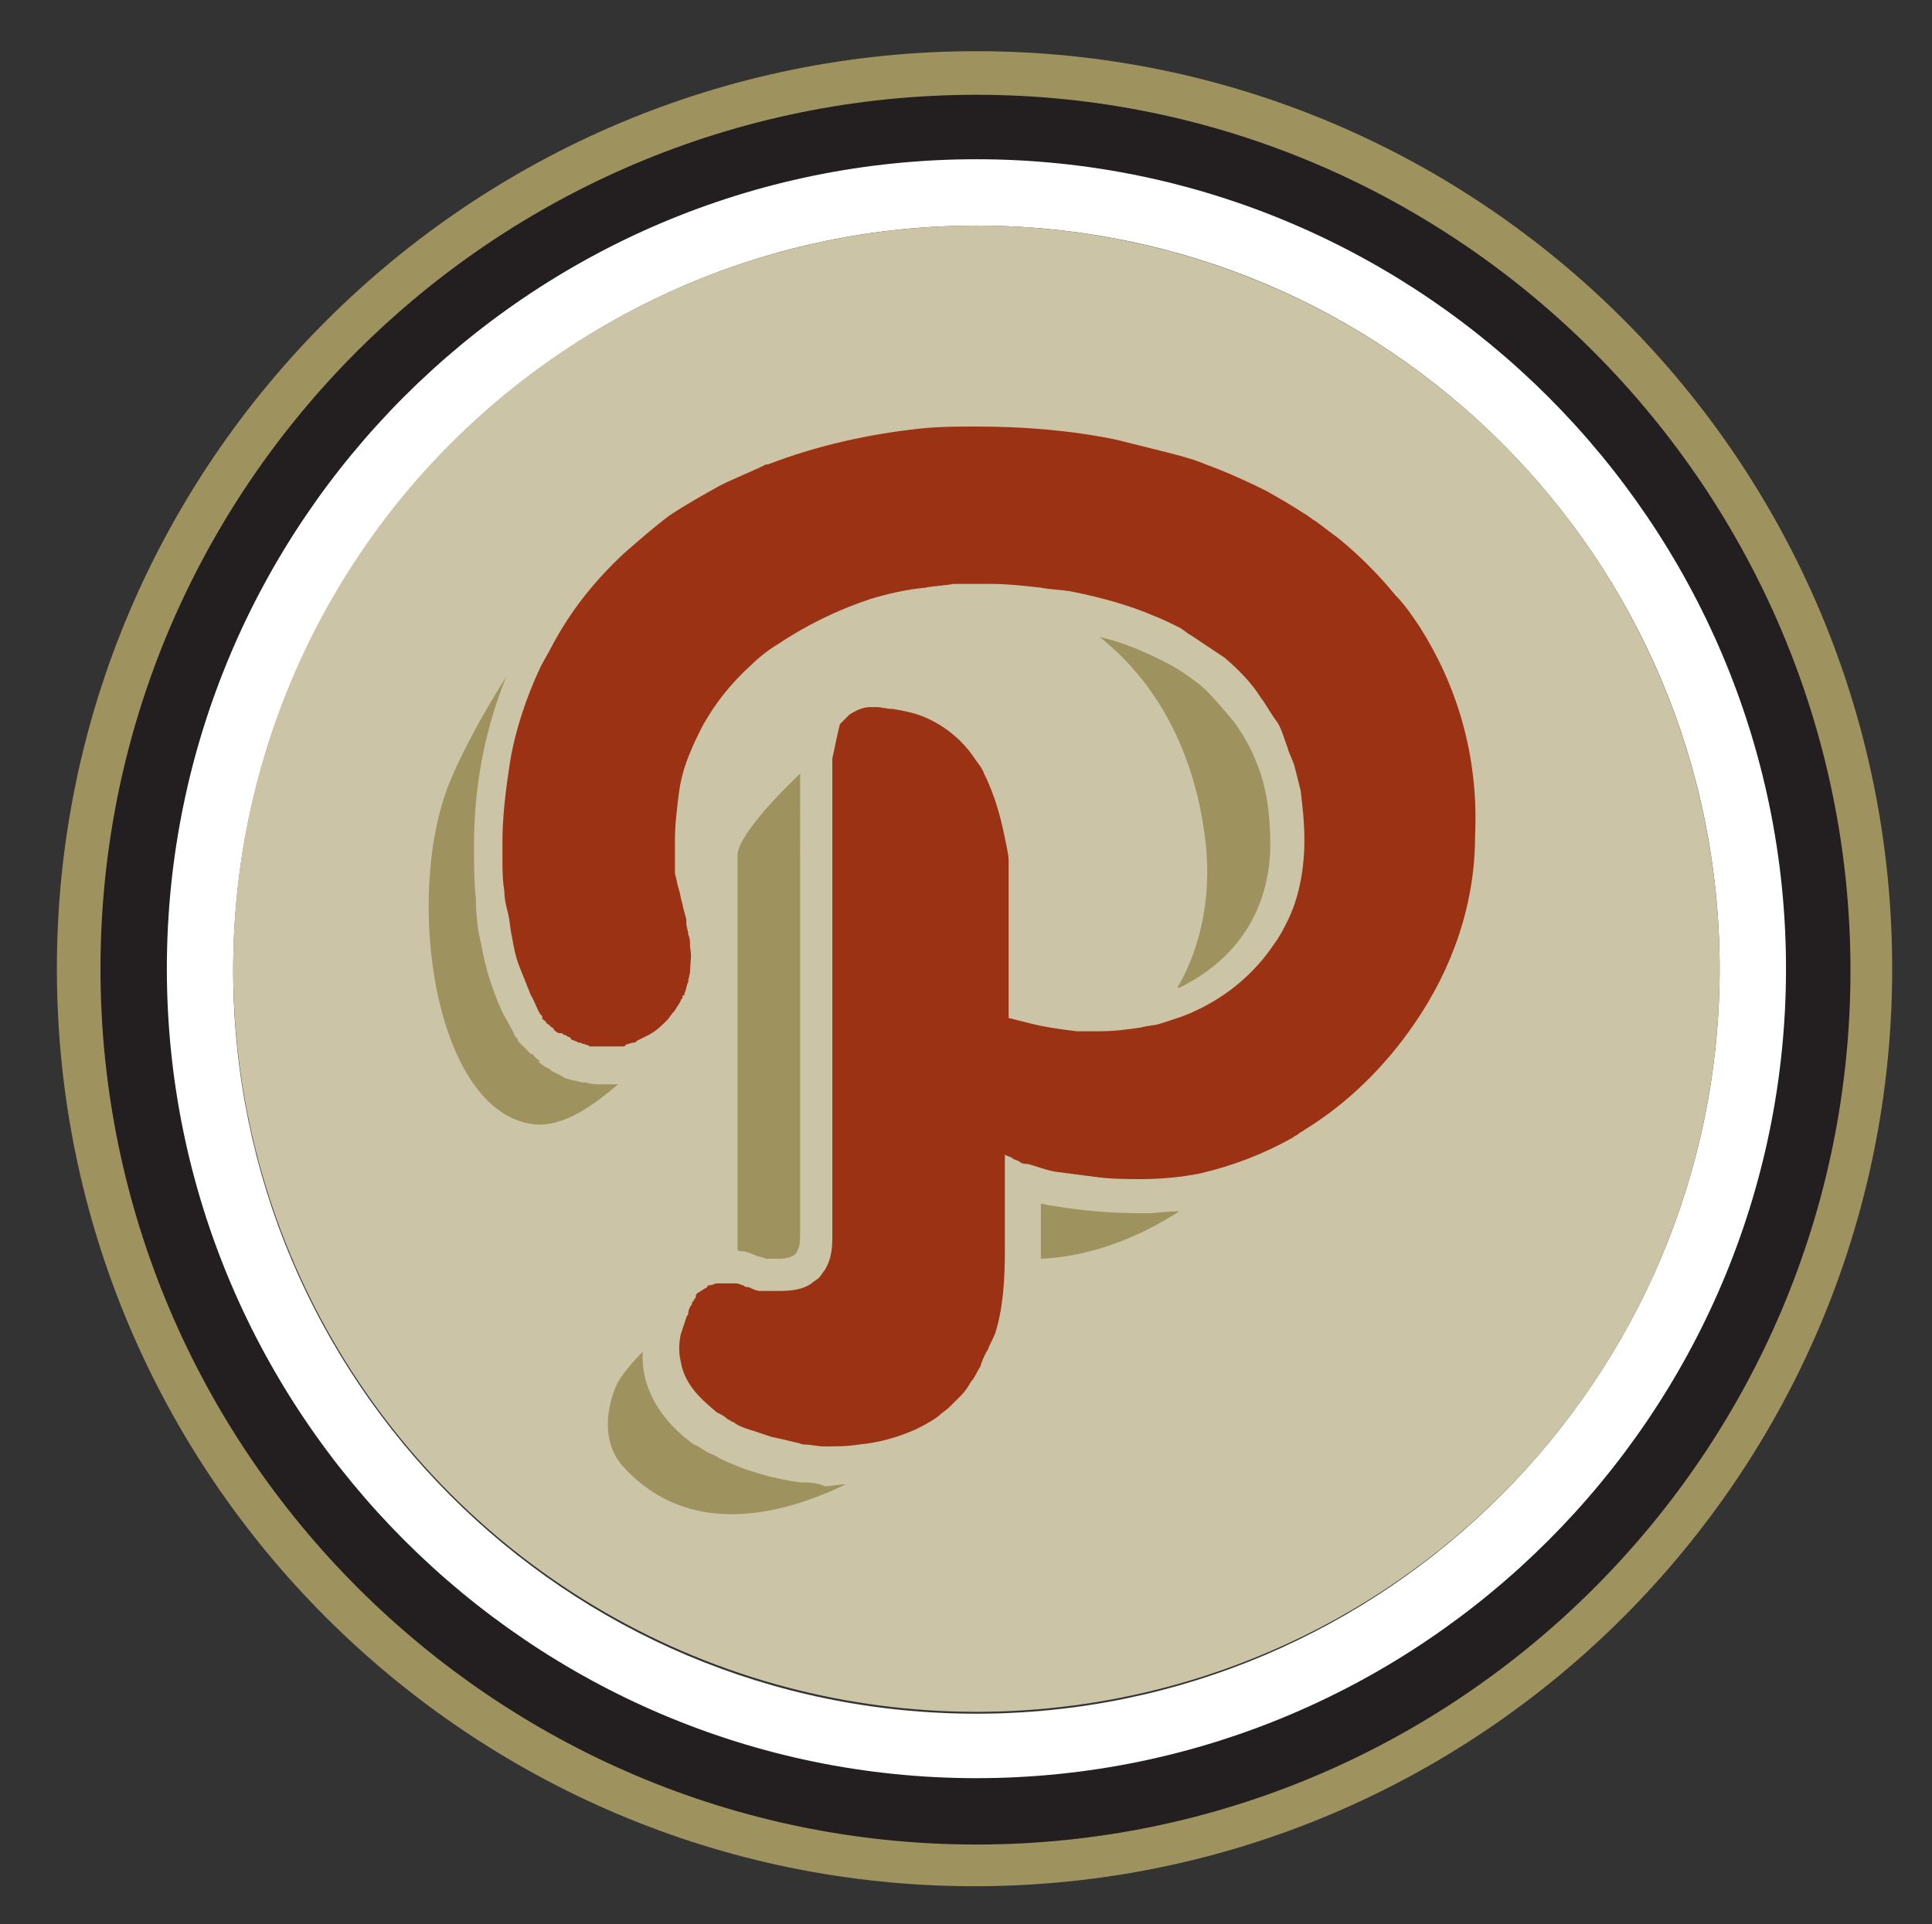
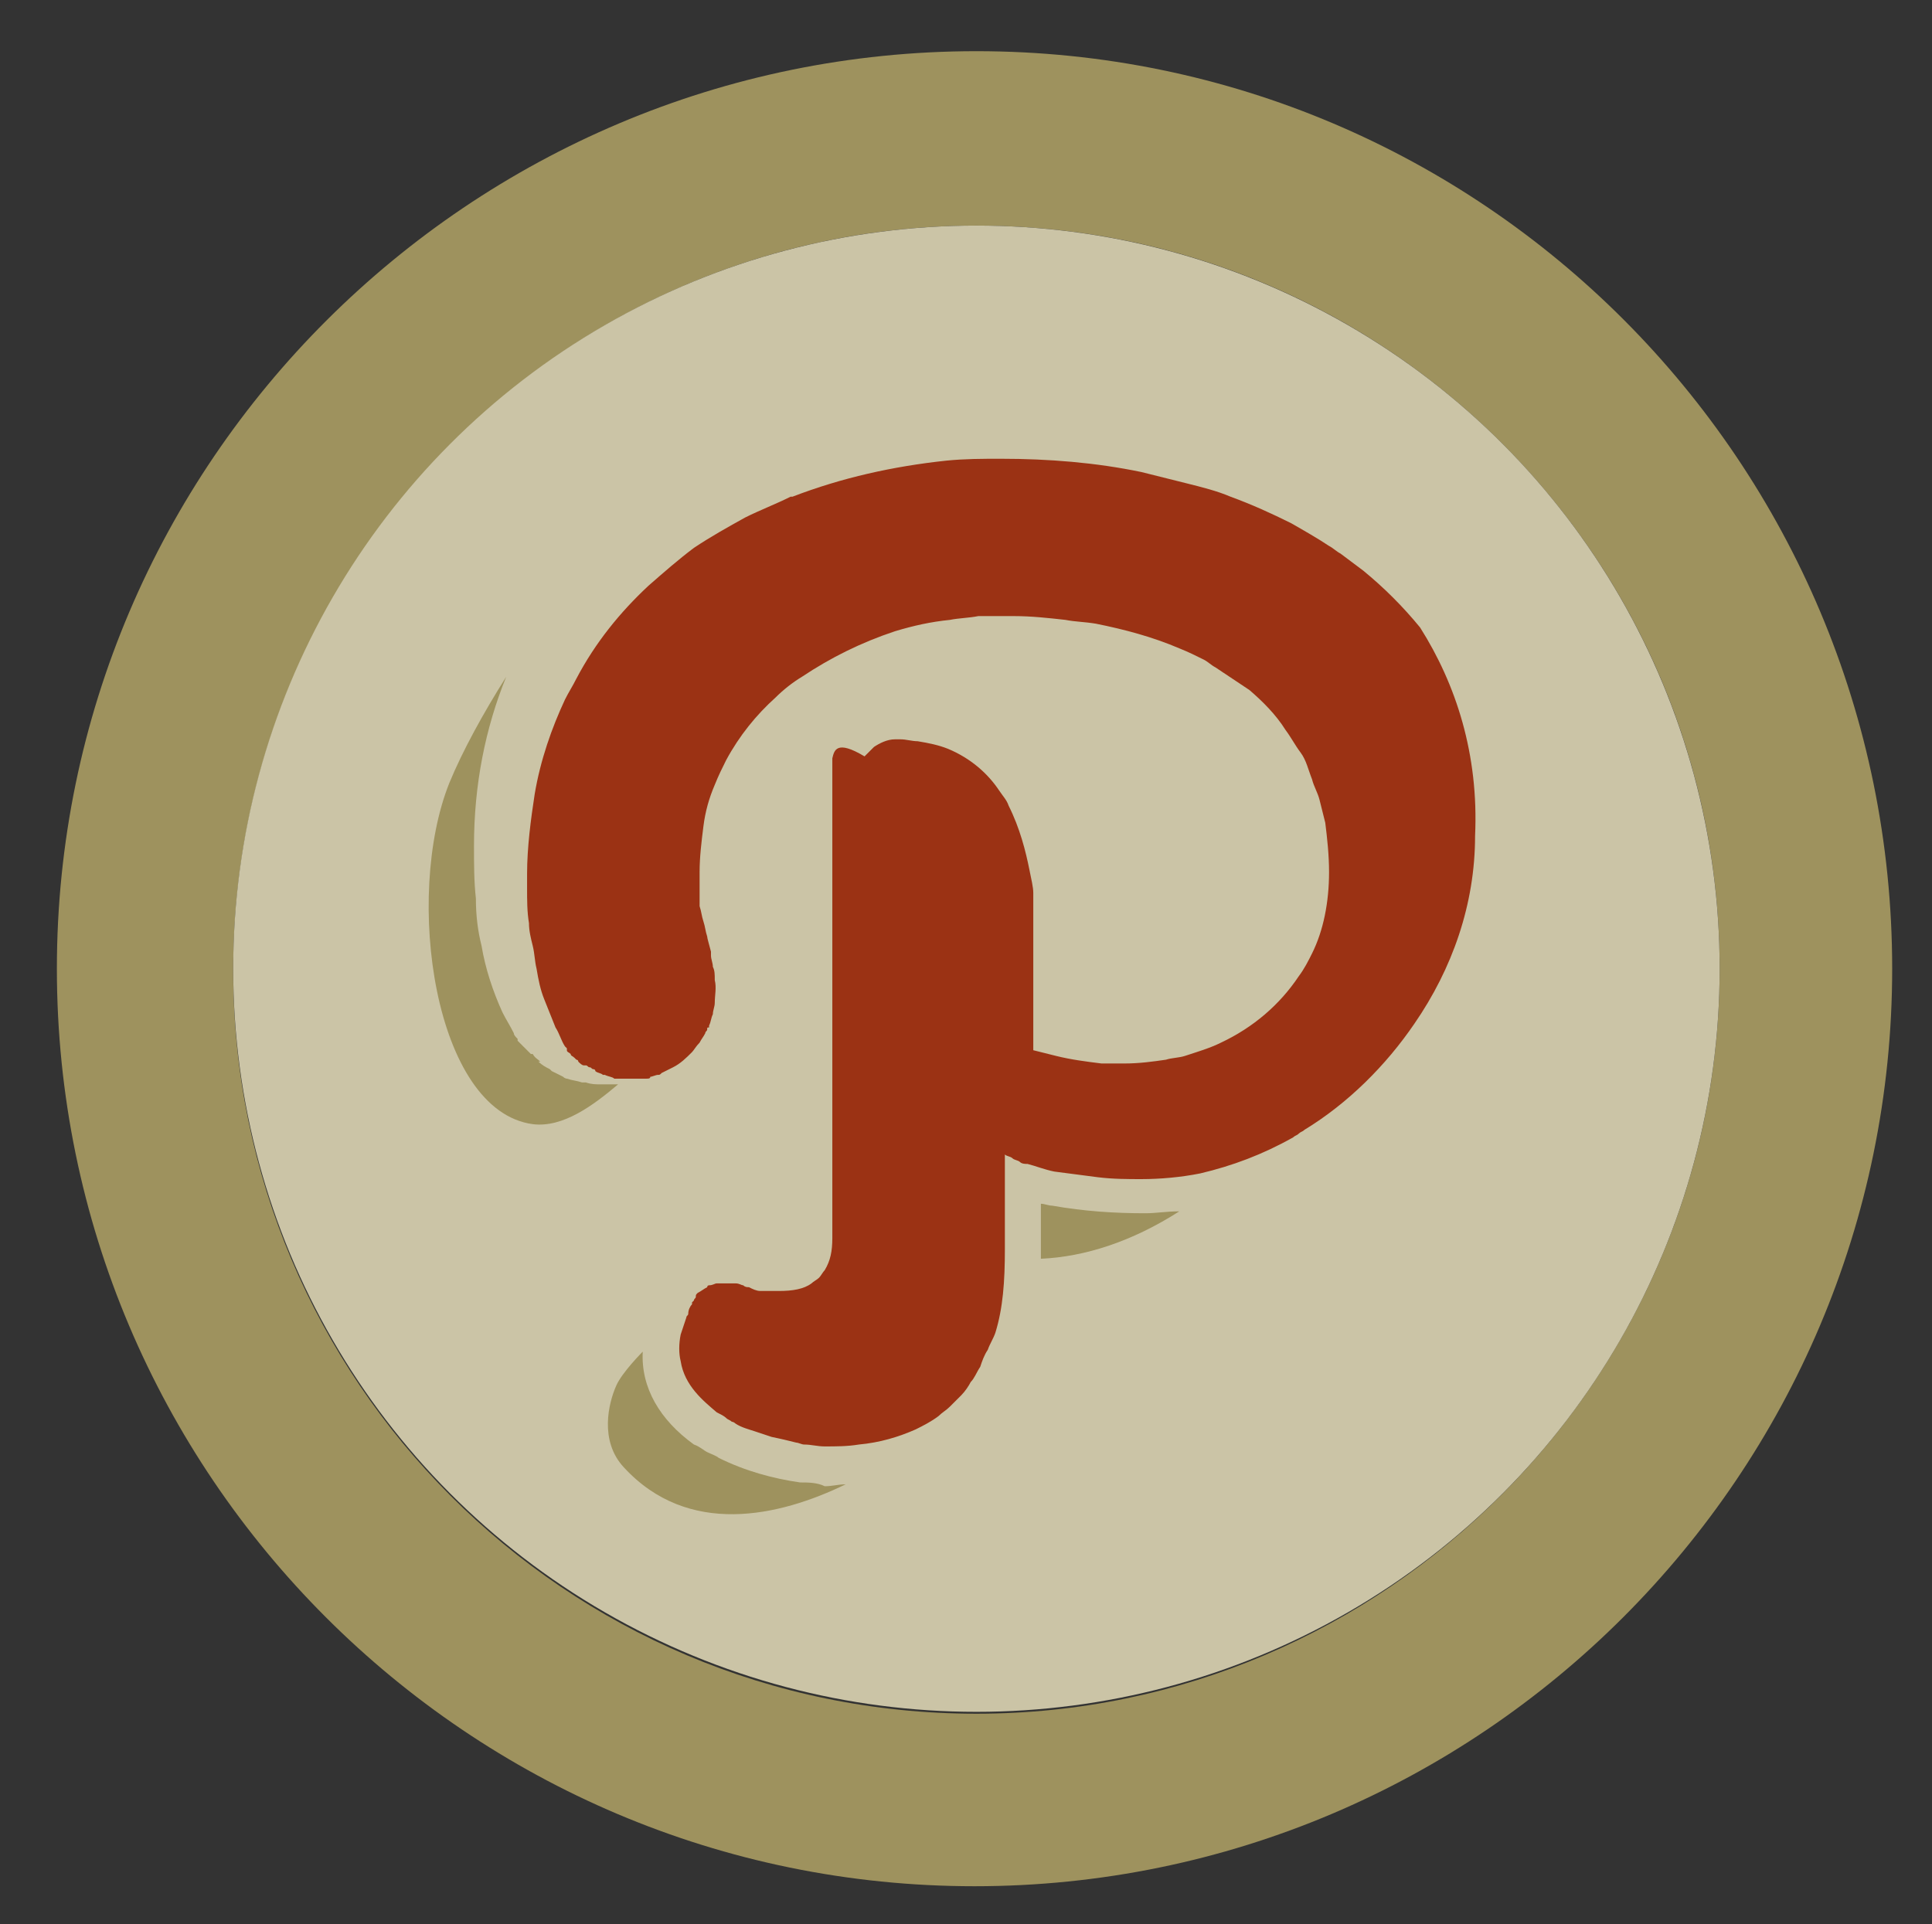
<svg xmlns="http://www.w3.org/2000/svg" id="Layer_1" x="0px" y="0px" viewBox="0 0 101.9 101.5" style="enable-background:new 0 0 101.9 101.5;" xml:space="preserve">
  <rect x="0" y="0" width="101.9" height="101.5" fill="#333333" stroke="none" />
  <style type="text/css">	.st0{fill:#9E925E;}	.st1{fill:#231F20;}	.st2{fill:#FFFFFF;}	.st3{fill:#CBC4A6;}	.st4{fill:#9B3214;}</style>
  <g>
    <path class="st0" d="M51.5,11.9c21.7,0,39.2,17.6,39.2,39.2S73.1,90.4,51.5,90.4c-21.7,0-39.2-17.6-39.2-39.2S29.8,11.9,51.5,11.9   M51.5,2.7C24.8,2.7,3,24.4,3,51.1s21.7,48.4,48.4,48.4c26.7,0,48.4-21.7,48.4-48.4S78.2,2.7,51.5,2.7L51.5,2.7z" />
-     <path class="st1" d="M51.5,11.9c21.7,0,39.2,17.6,39.2,39.2S73.1,90.4,51.5,90.4c-21.7,0-39.2-17.6-39.2-39.2S29.8,11.9,51.5,11.9   M51.5,5C26,5,5.3,25.7,5.3,51.1S26,97.3,51.5,97.3c25.4,0,46.1-20.7,46.1-46.1S76.9,5,51.5,5L51.5,5z" />
-     <path class="st2" d="M51.5,11.9c21.7,0,39.2,17.6,39.2,39.2S73.1,90.4,51.5,90.4c-21.7,0-39.2-17.6-39.2-39.2S29.8,11.9,51.5,11.9   M51.5,8.4C27.9,8.4,8.8,27.6,8.8,51.1s19.2,42.7,42.7,42.7s42.7-19.2,42.7-42.7S75,8.4,51.5,8.4L51.5,8.4z" />
    <circle class="st3" cx="51.5" cy="51.1" r="39.2" />
    <g>
      <g>
-         <path class="st0" d="M39.1,66c0.2,0,0.5,0.1,0.7,0.2c0.2,0.1,0.4,0.1,0.6,0.2c0,0,0.1,0,0.1,0l0.2,0l0.2,0c0,0,0.1,0,0.1,0    c0.2,0,0.6,0,0.9-0.2c0,0,0.1-0.1,0.1-0.1c0.1-0.2,0.2-0.4,0.2-0.8V40.8l-0.9,0.9c0,0-2.4,2.4-2.4,3.4c0,0.8,0,13.6,0,20.8    c0,0,0,0,0,0C38.9,66,39,66,39.1,66z" />
        <path class="st0" d="M42.2,78.2c-1.4-0.2-2.9-0.6-4.3-1.3c-0.1-0.1-0.4-0.2-0.6-0.3c-0.2-0.1-0.4-0.3-0.7-0.4    c-1.8-1.3-2.8-3-2.7-4.9l0,0c0,0-1.1,1.1-1.4,1.8c-0.4,0.9-0.9,2.9,0.4,4.3c3.4,3.7,8.2,2.6,11.7,0.9c-0.4,0-0.7,0.1-1.1,0.1    C43.1,78.2,42.6,78.2,42.2,78.2z" />
        <path class="st0" d="M32.4,57.2c-0.1,0-0.3,0-0.5,0c-0.1,0-0.1,0-0.2,0c-0.3,0-0.5,0-0.8-0.1c-0.1,0-0.1,0-0.2,0    c-0.3-0.1-0.5-0.1-0.8-0.2c0,0-0.1,0-0.2-0.1c-0.2-0.1-0.4-0.2-0.6-0.3l-0.1-0.1c-0.2-0.1-0.4-0.2-0.6-0.4L28.5,56    c-0.1-0.1-0.3-0.2-0.4-0.4L28,55.6c-0.1-0.1-0.3-0.3-0.4-0.4c-0.1-0.1-0.2-0.2-0.3-0.3l0-0.1l0,0c-0.1-0.1-0.2-0.2-0.2-0.3    c-0.2-0.4-0.4-0.7-0.6-1.1c-0.5-1.1-0.9-2.3-1.1-3.5c-0.2-0.8-0.3-1.6-0.3-2.5C25,46.5,25,45.6,25,44.6c0-3.2,0.6-6.2,1.7-8.9    c-1.2,1.9-2.3,3.9-3,5.6c-2.4,6-0.8,17.3,4.4,18c1.6,0.2,3.2-1,4.5-2.1C32.5,57.2,32.5,57.2,32.4,57.2L32.4,57.2z" />
-         <path class="st0" d="M67,44.5c0-1.5-0.2-3-0.7-4.2c-0.3-0.8-0.7-1.5-1.2-2.2c-0.5-0.6-1-1.2-1.6-1.8c-0.6-0.5-1.3-1-2.1-1.4    c-1-0.5-2.1-1-3.4-1.3c3.4,2.7,5,6.6,5.5,10.2c0.5,3.1-0.1,6.1-1.4,8.3c0,0,0.1,0,0.1,0C65.3,50.6,67,47.9,67,44.5z" />
        <path class="st0" d="M55.5,63.6c-0.2,0-0.4-0.1-0.6-0.1v1.6v1c0,0.1,0,0.2,0,0.3c2.3-0.1,4.8-0.9,7.3-2.5    C61.5,63.9,61,64,60.4,64C58.8,64,57.2,63.9,55.5,63.6z" />
      </g>
      <g>
-         <path class="st4" d="M74.9,33.1c-0.4-0.6-0.8-1.2-1.3-1.7c-0.9-1.1-1.9-2.1-3-3c-0.4-0.3-0.8-0.6-1.2-0.9    c-0.2-0.1-0.4-0.3-0.6-0.4c-0.6-0.4-1.3-0.8-2-1.2c-1-0.5-2.1-1-3.2-1.4c-0.7-0.3-1.5-0.5-2.3-0.7c-0.8-0.2-1.6-0.4-2.4-0.6    c-2.4-0.5-4.9-0.7-7.4-0.7c-1,0-1.9,0-2.9,0.1c-2.8,0.3-5.5,0.9-8.1,1.9c0,0,0,0-0.1,0c0,0,0,0,0,0c-0.8,0.4-1.6,0.7-2.4,1.1    c-0.9,0.5-1.8,1-2.7,1.6c-0.8,0.6-1.6,1.3-2.4,2c-1.5,1.4-2.8,3-3.8,4.9c-0.2,0.4-0.4,0.7-0.6,1.1c-0.7,1.5-1.3,3.2-1.6,5    c-0.2,1.3-0.4,2.8-0.4,4.2c0,0.2,0,0.4,0,0.7c0,0.7,0,1.3,0.1,1.9c0,0.4,0.1,0.8,0.2,1.2c0.1,0.4,0.1,0.8,0.2,1.2    c0.1,0.6,0.2,1.1,0.4,1.6s0.4,1,0.6,1.5c0.2,0.3,0.3,0.7,0.5,1c0,0,0.1,0.1,0.1,0.1c0,0,0,0,0,0.1c0,0.1,0.1,0.1,0.2,0.2    c0,0,0,0,0,0c0,0,0,0,0,0c0,0.1,0.1,0.1,0.2,0.2c0,0,0.1,0.1,0.1,0.1c0,0,0.1,0,0.1,0.1c0.1,0.1,0.2,0.2,0.3,0.2c0,0,0,0,0.1,0    c0.1,0,0.1,0.1,0.2,0.1c0.1,0,0.1,0.1,0.2,0.1c0,0,0.1,0,0.1,0.1c0.1,0.1,0.3,0.1,0.4,0.2c0,0,0.1,0,0.1,0    c0.2,0.1,0.4,0.1,0.5,0.2c0,0,0.1,0,0.1,0c0.2,0,0.3,0,0.5,0c0.1,0,0.1,0,0.2,0c0.1,0,0.2,0,0.3,0c0.1,0,0.2,0,0.2,0    c0.1,0,0.1,0,0.2,0c0.1,0,0.1,0,0.2,0c0.1,0,0.2,0,0.2-0.1c0.1,0,0.3-0.1,0.4-0.1c0.1,0,0.1,0,0.2-0.1c0.2-0.1,0.4-0.2,0.6-0.3    c0,0,0,0,0,0c0,0,0,0,0,0c0.4-0.2,0.7-0.5,1-0.8c0.1-0.1,0.2-0.3,0.4-0.5c0.1-0.2,0.2-0.3,0.3-0.5c0-0.1,0.1-0.1,0.1-0.2    c0-0.1,0-0.1,0.1-0.1c0,0,0,0,0-0.1c0.1-0.2,0.1-0.4,0.2-0.6c0-0.2,0.1-0.4,0.1-0.6c0-0.4,0.1-0.8,0-1.2c0-0.3,0-0.5-0.1-0.7    c0-0.2-0.1-0.4-0.1-0.6c0-0.1,0-0.1,0-0.2c-0.1-0.4-0.2-0.7-0.2-0.8c-0.1-0.3-0.1-0.5-0.2-0.8c-0.1-0.3-0.1-0.5-0.2-0.8    c0-0.3,0-0.6,0-0.9c0-0.3,0-0.6,0-0.9c0-0.8,0.1-1.6,0.2-2.4c0.1-0.8,0.3-1.5,0.6-2.2c0.2-0.5,0.4-0.9,0.6-1.3    c0.7-1.3,1.6-2.4,2.6-3.3c0.4-0.4,0.9-0.8,1.4-1.1c1.5-1,3.1-1.8,4.9-2.4c1-0.3,1.9-0.5,2.9-0.6c0.5-0.1,1-0.1,1.5-0.2    c0.2,0,0.5,0,0.7,0c0.2,0,0.5,0,0.7,0l0,0l0,0c0.2,0,0.4,0,0.5,0c0.9,0,1.8,0.1,2.7,0.2c0.5,0.1,1,0.1,1.6,0.2    c1.5,0.3,3,0.7,4.4,1.3c0.5,0.2,0.9,0.4,1.3,0.6c0.2,0.1,0.4,0.3,0.6,0.4c0.6,0.4,1.2,0.8,1.8,1.2c0.7,0.6,1.4,1.3,1.9,2.1    c0.3,0.4,0.5,0.8,0.8,1.2s0.4,0.9,0.6,1.4c0.1,0.4,0.3,0.7,0.4,1.1c0.1,0.4,0.2,0.8,0.3,1.2c0.1,0.8,0.2,1.7,0.2,2.6    c0,1.6-0.3,3.1-0.9,4.3c-0.2,0.4-0.4,0.8-0.7,1.2c-1,1.5-2.4,2.7-4.1,3.5c-0.6,0.3-1.3,0.5-1.9,0.7c0,0,0,0,0,0    c-0.3,0.1-0.7,0.1-1,0.2c-0.7,0.1-1.4,0.2-2.2,0.2l0,0l0,0c-0.4,0-0.8,0-1.2,0c-0.8-0.1-1.6-0.2-2.4-0.4    c-0.4-0.1-0.8-0.2-1.2-0.3v-7.8c0,0,0-0.2,0-0.5c0-0.3-0.1-0.7-0.2-1.2c-0.2-1-0.5-2.2-1.1-3.4c-0.1-0.3-0.3-0.5-0.5-0.8    c-0.6-0.9-1.5-1.7-2.7-2.2c-0.5-0.2-1-0.3-1.6-0.4c-0.3,0-0.6-0.1-0.9-0.1c-0.1,0-0.2,0-0.3,0c-0.4,0-0.8,0.2-1.1,0.4    c0,0,0,0-0.1,0.1c0,0,0,0,0,0c-0.1,0.1-0.1,0.1-0.2,0.2c-0.1,0.1-0.1,0.1-0.2,0.2C44.1,39,44,39.6,43.9,40c0,0.3,0,0.4,0,0.4    v24.9c0,0.7-0.1,1.2-0.4,1.7c-0.1,0.1-0.2,0.3-0.3,0.4c-0.1,0.1-0.3,0.2-0.4,0.3c-0.4,0.3-1,0.4-1.7,0.4h0l0,0l0,0    c-0.2,0-0.3,0-0.5,0c-0.2,0-0.3,0-0.5,0c-0.2,0-0.4-0.1-0.6-0.2c-0.1,0-0.2,0-0.3-0.1c-0.1,0-0.2-0.1-0.4-0.1c0,0-0.1,0-0.1,0    c0,0,0,0,0,0c-0.1,0-0.2,0-0.3,0c0,0-0.1,0-0.1,0c-0.1,0-0.2,0-0.3,0c-0.1,0-0.1,0-0.2,0c-0.1,0-0.2,0.1-0.4,0.1    c0,0-0.1,0-0.1,0.1c-0.2,0.1-0.3,0.2-0.5,0.3c0,0,0,0,0,0c0,0,0,0,0,0c0,0,0,0,0,0c-0.1,0.1-0.1,0.1-0.1,0.2    c0,0.1-0.1,0.1-0.1,0.2c0,0-0.1,0.1-0.1,0.1c0,0,0,0,0,0.1c-0.1,0.1-0.2,0.3-0.2,0.5c0,0.1-0.1,0.1-0.1,0.2    c-0.1,0.3-0.2,0.6-0.3,0.9c0,0,0,0,0,0c-0.1,0.5-0.1,1,0,1.4c0.2,1.3,1.2,2.1,1.9,2.7c0.2,0.1,0.4,0.2,0.5,0.3    c0.1,0.1,0.2,0.1,0.3,0.2c0.1,0,0.2,0.1,0.2,0.1c0.3,0.2,0.7,0.3,1,0.4c0.3,0.1,0.6,0.2,0.9,0.3c0.5,0.1,0.9,0.2,1.3,0.3    c0.1,0,0.3,0.1,0.4,0.1c0.4,0,0.7,0.1,1.1,0.1c0.6,0,1.2,0,1.8-0.1c1.1-0.1,2.1-0.4,3-0.8c0.4-0.2,0.8-0.4,1.2-0.7    c0.2-0.2,0.4-0.3,0.6-0.5c0,0,0,0,0,0v0c0.2-0.2,0.4-0.4,0.6-0.6c0.2-0.2,0.4-0.5,0.5-0.7c0.2-0.2,0.3-0.5,0.5-0.8    c0.1-0.3,0.2-0.6,0.4-0.9c0.1-0.3,0.3-0.6,0.4-0.9c0.4-1.3,0.5-2.7,0.5-4.4v-1v-4l0,0l0,0c0.1,0.1,0.3,0.1,0.4,0.2    c0.1,0.1,0.3,0.1,0.4,0.2c0.1,0.1,0.3,0.1,0.4,0.1c0.4,0.1,0.9,0.3,1.4,0.4c0.8,0.1,1.5,0.2,2.3,0.3s1.6,0.1,2.3,0.1    c1,0,2.1-0.1,3.1-0.3c1.7-0.4,3.3-1,4.9-1.9c0.1-0.1,0.2-0.1,0.3-0.2c0.1-0.1,0.2-0.1,0.3-0.2c2.3-1.4,4.3-3.4,5.8-5.6    c2-2.9,3.2-6.3,3.2-9.9C78,39.8,76.8,36.1,74.9,33.1z" />
+         <path class="st4" d="M74.9,33.1c-0.9-1.1-1.9-2.1-3-3c-0.4-0.3-0.8-0.6-1.2-0.9    c-0.2-0.1-0.4-0.3-0.6-0.4c-0.6-0.4-1.3-0.8-2-1.2c-1-0.5-2.1-1-3.2-1.4c-0.7-0.3-1.5-0.5-2.3-0.7c-0.8-0.2-1.6-0.4-2.4-0.6    c-2.4-0.5-4.9-0.7-7.4-0.7c-1,0-1.9,0-2.9,0.1c-2.8,0.3-5.5,0.9-8.1,1.9c0,0,0,0-0.1,0c0,0,0,0,0,0c-0.8,0.4-1.6,0.7-2.4,1.1    c-0.9,0.5-1.8,1-2.7,1.6c-0.8,0.6-1.6,1.3-2.4,2c-1.5,1.4-2.8,3-3.8,4.9c-0.2,0.4-0.4,0.7-0.6,1.1c-0.7,1.5-1.3,3.2-1.6,5    c-0.2,1.3-0.4,2.8-0.4,4.2c0,0.2,0,0.4,0,0.7c0,0.7,0,1.3,0.1,1.9c0,0.4,0.1,0.8,0.2,1.2c0.1,0.4,0.1,0.8,0.2,1.2    c0.1,0.6,0.2,1.1,0.4,1.6s0.4,1,0.6,1.5c0.2,0.3,0.3,0.7,0.5,1c0,0,0.1,0.1,0.1,0.1c0,0,0,0,0,0.1c0,0.1,0.1,0.1,0.2,0.2    c0,0,0,0,0,0c0,0,0,0,0,0c0,0.1,0.1,0.1,0.2,0.2c0,0,0.1,0.1,0.1,0.1c0,0,0.1,0,0.1,0.1c0.1,0.1,0.2,0.2,0.3,0.2c0,0,0,0,0.1,0    c0.1,0,0.1,0.1,0.2,0.1c0.1,0,0.1,0.1,0.2,0.1c0,0,0.1,0,0.1,0.1c0.1,0.1,0.3,0.1,0.4,0.2c0,0,0.1,0,0.1,0    c0.2,0.1,0.4,0.1,0.5,0.2c0,0,0.1,0,0.1,0c0.2,0,0.3,0,0.5,0c0.1,0,0.1,0,0.2,0c0.1,0,0.2,0,0.3,0c0.1,0,0.2,0,0.2,0    c0.1,0,0.1,0,0.2,0c0.1,0,0.1,0,0.2,0c0.1,0,0.2,0,0.2-0.1c0.1,0,0.3-0.1,0.4-0.1c0.1,0,0.1,0,0.2-0.1c0.2-0.1,0.4-0.2,0.6-0.3    c0,0,0,0,0,0c0,0,0,0,0,0c0.4-0.2,0.7-0.5,1-0.8c0.1-0.1,0.2-0.3,0.4-0.5c0.1-0.2,0.2-0.3,0.3-0.5c0-0.1,0.1-0.1,0.1-0.2    c0-0.1,0-0.1,0.1-0.1c0,0,0,0,0-0.1c0.1-0.2,0.1-0.4,0.2-0.6c0-0.2,0.1-0.4,0.1-0.6c0-0.4,0.1-0.8,0-1.2c0-0.3,0-0.5-0.1-0.7    c0-0.2-0.1-0.4-0.1-0.6c0-0.1,0-0.1,0-0.2c-0.1-0.4-0.2-0.7-0.2-0.8c-0.1-0.3-0.1-0.5-0.2-0.8c-0.1-0.3-0.1-0.5-0.2-0.8    c0-0.3,0-0.6,0-0.9c0-0.3,0-0.6,0-0.9c0-0.8,0.1-1.6,0.2-2.4c0.1-0.8,0.3-1.5,0.6-2.2c0.2-0.5,0.4-0.9,0.6-1.3    c0.7-1.3,1.6-2.4,2.6-3.3c0.4-0.4,0.9-0.8,1.4-1.1c1.5-1,3.1-1.8,4.9-2.4c1-0.3,1.9-0.5,2.9-0.6c0.5-0.1,1-0.1,1.5-0.2    c0.2,0,0.5,0,0.7,0c0.2,0,0.5,0,0.7,0l0,0l0,0c0.2,0,0.4,0,0.5,0c0.9,0,1.8,0.1,2.7,0.2c0.5,0.1,1,0.1,1.6,0.2    c1.5,0.3,3,0.7,4.4,1.3c0.5,0.2,0.9,0.4,1.3,0.6c0.2,0.1,0.4,0.3,0.6,0.4c0.6,0.4,1.2,0.8,1.8,1.2c0.7,0.6,1.4,1.3,1.9,2.1    c0.3,0.4,0.5,0.8,0.8,1.2s0.4,0.9,0.6,1.4c0.1,0.4,0.3,0.7,0.4,1.1c0.1,0.4,0.2,0.8,0.3,1.2c0.1,0.8,0.2,1.7,0.2,2.6    c0,1.6-0.3,3.1-0.9,4.3c-0.2,0.4-0.4,0.8-0.7,1.2c-1,1.5-2.4,2.7-4.1,3.5c-0.6,0.3-1.3,0.5-1.9,0.7c0,0,0,0,0,0    c-0.3,0.1-0.7,0.1-1,0.2c-0.7,0.1-1.4,0.2-2.2,0.2l0,0l0,0c-0.4,0-0.8,0-1.2,0c-0.8-0.1-1.6-0.2-2.4-0.4    c-0.4-0.1-0.8-0.2-1.2-0.3v-7.8c0,0,0-0.2,0-0.5c0-0.3-0.1-0.7-0.2-1.2c-0.2-1-0.5-2.2-1.1-3.4c-0.1-0.3-0.3-0.5-0.5-0.8    c-0.6-0.9-1.5-1.7-2.7-2.2c-0.5-0.2-1-0.3-1.6-0.4c-0.3,0-0.6-0.1-0.9-0.1c-0.1,0-0.2,0-0.3,0c-0.4,0-0.8,0.2-1.1,0.4    c0,0,0,0-0.1,0.1c0,0,0,0,0,0c-0.1,0.1-0.1,0.1-0.2,0.2c-0.1,0.1-0.1,0.1-0.2,0.2C44.1,39,44,39.6,43.9,40c0,0.3,0,0.4,0,0.4    v24.9c0,0.7-0.1,1.2-0.4,1.7c-0.1,0.1-0.2,0.3-0.3,0.4c-0.1,0.1-0.3,0.2-0.4,0.3c-0.4,0.3-1,0.4-1.7,0.4h0l0,0l0,0    c-0.2,0-0.3,0-0.5,0c-0.2,0-0.3,0-0.5,0c-0.2,0-0.4-0.1-0.6-0.2c-0.1,0-0.2,0-0.3-0.1c-0.1,0-0.2-0.1-0.4-0.1c0,0-0.1,0-0.1,0    c0,0,0,0,0,0c-0.1,0-0.2,0-0.3,0c0,0-0.1,0-0.1,0c-0.1,0-0.2,0-0.3,0c-0.1,0-0.1,0-0.2,0c-0.1,0-0.2,0.1-0.4,0.1    c0,0-0.1,0-0.1,0.1c-0.2,0.1-0.3,0.2-0.5,0.3c0,0,0,0,0,0c0,0,0,0,0,0c0,0,0,0,0,0c-0.1,0.1-0.1,0.1-0.1,0.2    c0,0.1-0.1,0.1-0.1,0.2c0,0-0.1,0.1-0.1,0.1c0,0,0,0,0,0.1c-0.1,0.1-0.2,0.3-0.2,0.5c0,0.1-0.1,0.1-0.1,0.2    c-0.1,0.3-0.2,0.6-0.3,0.9c0,0,0,0,0,0c-0.1,0.5-0.1,1,0,1.4c0.2,1.3,1.2,2.1,1.9,2.7c0.2,0.1,0.4,0.2,0.5,0.3    c0.1,0.1,0.2,0.1,0.3,0.2c0.1,0,0.2,0.1,0.2,0.1c0.3,0.2,0.7,0.3,1,0.4c0.3,0.1,0.6,0.2,0.9,0.3c0.5,0.1,0.9,0.2,1.3,0.3    c0.1,0,0.3,0.1,0.4,0.1c0.4,0,0.7,0.1,1.1,0.1c0.6,0,1.2,0,1.8-0.1c1.1-0.1,2.1-0.4,3-0.8c0.4-0.2,0.8-0.4,1.2-0.7    c0.2-0.2,0.4-0.3,0.6-0.5c0,0,0,0,0,0v0c0.2-0.2,0.4-0.4,0.6-0.6c0.2-0.2,0.4-0.5,0.5-0.7c0.2-0.2,0.3-0.5,0.5-0.8    c0.1-0.3,0.2-0.6,0.4-0.9c0.1-0.3,0.3-0.6,0.4-0.9c0.4-1.3,0.5-2.7,0.5-4.4v-1v-4l0,0l0,0c0.1,0.1,0.3,0.1,0.4,0.2    c0.1,0.1,0.3,0.1,0.4,0.2c0.1,0.1,0.3,0.1,0.4,0.1c0.4,0.1,0.9,0.3,1.4,0.4c0.8,0.1,1.5,0.2,2.3,0.3s1.6,0.1,2.3,0.1    c1,0,2.1-0.1,3.1-0.3c1.7-0.4,3.3-1,4.9-1.9c0.1-0.1,0.2-0.1,0.3-0.2c0.1-0.1,0.2-0.1,0.3-0.2c2.3-1.4,4.3-3.4,5.8-5.6    c2-2.9,3.2-6.3,3.2-9.9C78,39.8,76.8,36.1,74.9,33.1z" />
      </g>
    </g>
  </g>
</svg>